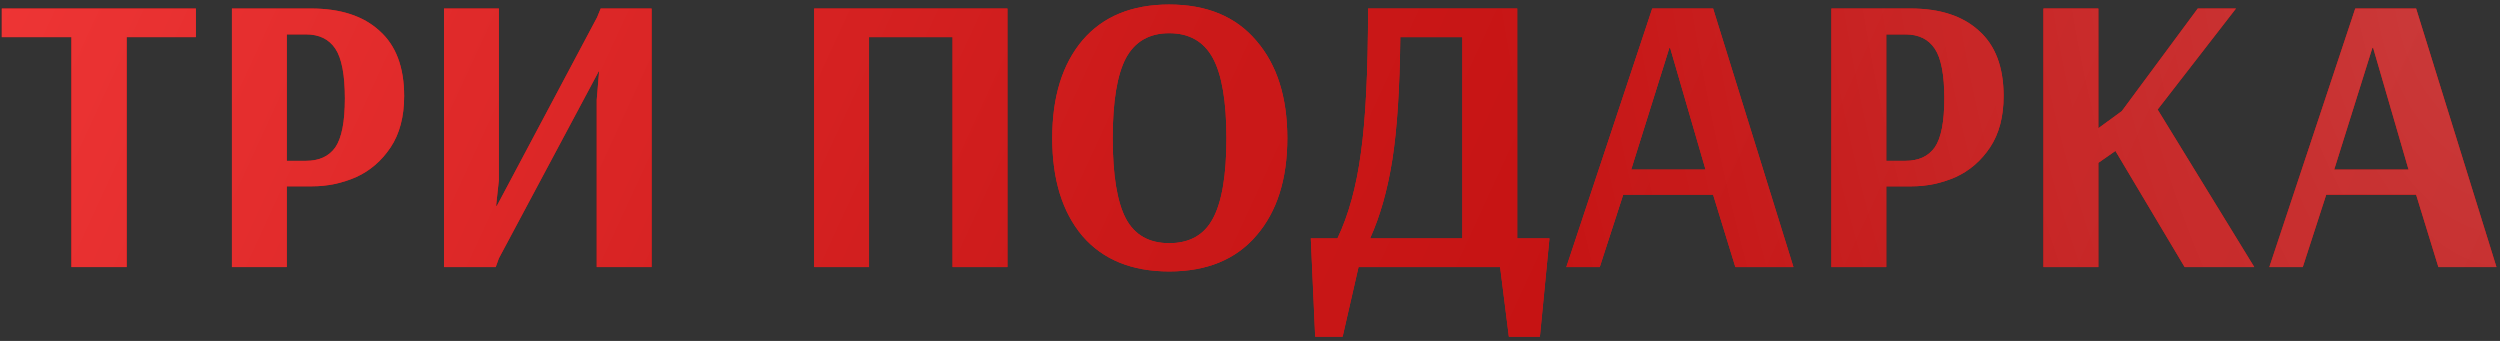
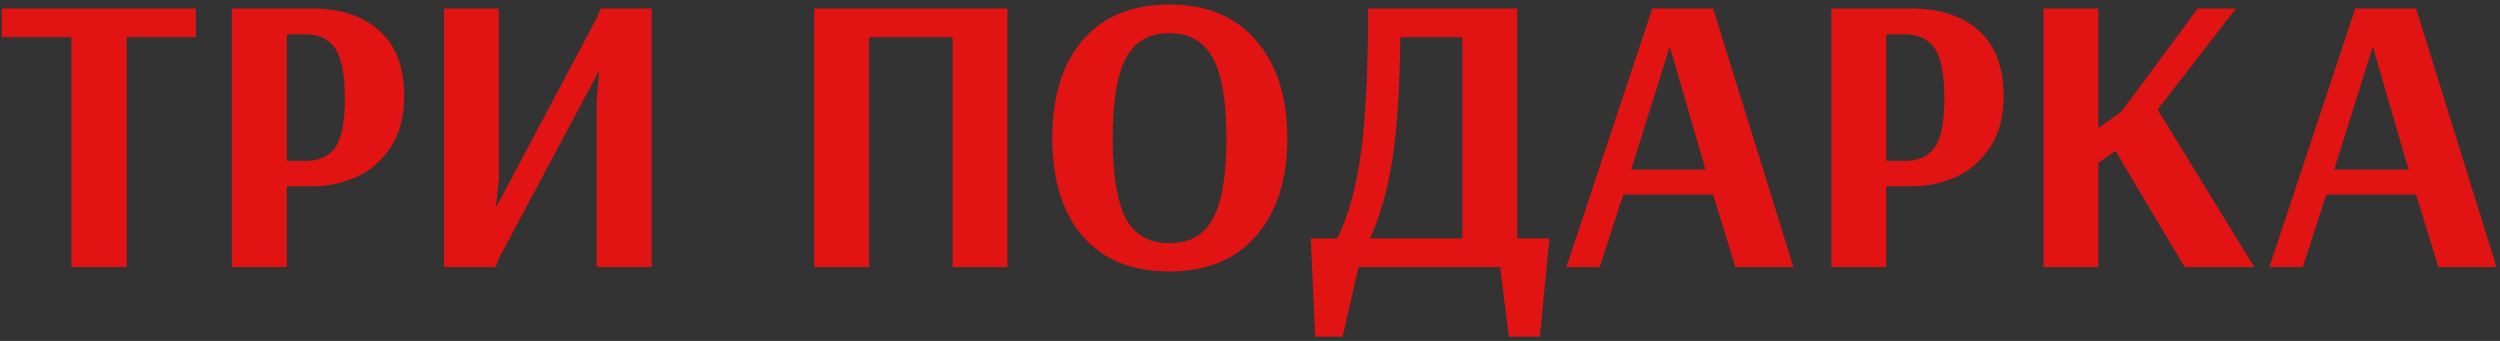
<svg xmlns="http://www.w3.org/2000/svg" width="440" height="60" viewBox="0 0 440 60" fill="none">
  <rect x="0" y="0" width="440" height="60" fill="#333333" stroke="none" />
  <path d="M12.566 47V6.54H0.316V1.5H34.476V6.54H22.296V47H12.566ZM40.82 1.5H54.75C59.93 1.5 63.943 2.807 66.79 5.42C69.683 7.987 71.13 11.813 71.13 16.9C71.13 20.54 70.336 23.55 68.75 25.93C67.163 28.31 65.133 30.06 62.66 31.18C60.186 32.253 57.62 32.79 54.96 32.79H50.48V47H40.82V1.5ZM53.84 28.31C56.173 28.31 57.9 27.517 59.02 25.93C60.14 24.297 60.7 21.427 60.7 17.32C60.7 13.167 60.14 10.25 59.02 8.57C57.9 6.89 56.173 6.05 53.84 6.05H50.48V28.31H53.84ZM78.144 47V1.5H87.804V31.67L87.314 36.22H87.454L105.094 3.04L105.724 1.5H114.684V47H105.024V17.6L105.444 12.56H105.374L87.804 45.46L87.244 47H78.144ZM143.29 47V1.5H177.31V47H167.65V6.54H152.95V47H143.29ZM205.776 47.77C199.196 47.77 194.109 45.693 190.516 41.54C186.969 37.34 185.196 31.6 185.196 24.32C185.196 17.04 186.969 11.3 190.516 7.1C194.109 2.9 199.196 0.8 205.776 0.8C212.402 0.8 217.512 2.923 221.106 7.17C224.746 11.37 226.566 17.087 226.566 24.32C226.566 31.553 224.746 37.27 221.106 41.47C217.512 45.67 212.402 47.77 205.776 47.77ZM205.776 42.8C209.369 42.8 211.936 41.353 213.476 38.46C215.062 35.52 215.856 30.807 215.856 24.32C215.856 17.88 215.062 13.19 213.476 10.25C211.889 7.31 209.322 5.84 205.776 5.84C202.276 5.84 199.732 7.31 198.146 10.25C196.606 13.19 195.836 17.88 195.836 24.32C195.836 30.807 196.606 35.52 198.146 38.46C199.686 41.353 202.229 42.8 205.776 42.8ZM230.702 41.96H235.392C237.352 37.853 238.728 32.837 239.522 26.91C240.362 20.937 240.782 12.467 240.782 1.5H267.032V41.96H272.702L271.022 59.25H265.562L264.022 47H239.102L236.302 59.25H231.472L230.702 41.96ZM257.372 41.96V6.54H246.452C246.358 15.547 245.892 22.733 245.052 28.1C244.212 33.42 242.905 38.04 241.132 41.96H257.372ZM275.676 47L290.796 1.5H301.506L315.646 47H305.426L301.506 34.26H285.686L281.556 47H275.676ZM287.086 29.85H300.176L293.946 8.43H293.806L287.086 29.85ZM322.324 1.5H336.254C341.434 1.5 345.447 2.807 348.294 5.42C351.187 7.987 352.634 11.813 352.634 16.9C352.634 20.54 351.84 23.55 350.254 25.93C348.667 28.31 346.637 30.06 344.164 31.18C341.69 32.253 339.124 32.79 336.464 32.79H331.984V47H322.324V1.5ZM335.344 28.31C337.677 28.31 339.404 27.517 340.524 25.93C341.644 24.297 342.204 21.427 342.204 17.32C342.204 13.167 341.644 10.25 340.524 8.57C339.404 6.89 337.677 6.05 335.344 6.05H331.984V28.31H335.344ZM359.648 47V1.5H369.308V22.57L373.438 19.56L386.808 1.5H393.528L379.738 19.28L396.748 47H384.498L372.318 26.56L369.308 28.66V47H359.648ZM399.406 47L414.526 1.5H425.236L439.376 47H429.156L425.236 34.26H409.416L405.286 47H399.406ZM410.816 29.85H423.906L417.676 8.43H417.536L410.816 29.85Z" fill="#E11313" />
-   <path d="M12.566 47V6.54H0.316V1.5H34.476V6.54H22.296V47H12.566ZM40.82 1.5H54.75C59.93 1.5 63.943 2.807 66.79 5.42C69.683 7.987 71.13 11.813 71.13 16.9C71.13 20.54 70.336 23.55 68.75 25.93C67.163 28.31 65.133 30.06 62.66 31.18C60.186 32.253 57.62 32.79 54.96 32.79H50.48V47H40.82V1.5ZM53.84 28.31C56.173 28.31 57.9 27.517 59.02 25.93C60.14 24.297 60.7 21.427 60.7 17.32C60.7 13.167 60.14 10.25 59.02 8.57C57.9 6.89 56.173 6.05 53.84 6.05H50.48V28.31H53.84ZM78.144 47V1.5H87.804V31.67L87.314 36.22H87.454L105.094 3.04L105.724 1.5H114.684V47H105.024V17.6L105.444 12.56H105.374L87.804 45.46L87.244 47H78.144ZM143.29 47V1.5H177.31V47H167.65V6.54H152.95V47H143.29ZM205.776 47.77C199.196 47.77 194.109 45.693 190.516 41.54C186.969 37.34 185.196 31.6 185.196 24.32C185.196 17.04 186.969 11.3 190.516 7.1C194.109 2.9 199.196 0.8 205.776 0.8C212.402 0.8 217.512 2.923 221.106 7.17C224.746 11.37 226.566 17.087 226.566 24.32C226.566 31.553 224.746 37.27 221.106 41.47C217.512 45.67 212.402 47.77 205.776 47.77ZM205.776 42.8C209.369 42.8 211.936 41.353 213.476 38.46C215.062 35.52 215.856 30.807 215.856 24.32C215.856 17.88 215.062 13.19 213.476 10.25C211.889 7.31 209.322 5.84 205.776 5.84C202.276 5.84 199.732 7.31 198.146 10.25C196.606 13.19 195.836 17.88 195.836 24.32C195.836 30.807 196.606 35.52 198.146 38.46C199.686 41.353 202.229 42.8 205.776 42.8ZM230.702 41.96H235.392C237.352 37.853 238.728 32.837 239.522 26.91C240.362 20.937 240.782 12.467 240.782 1.5H267.032V41.96H272.702L271.022 59.25H265.562L264.022 47H239.102L236.302 59.25H231.472L230.702 41.96ZM257.372 41.96V6.54H246.452C246.358 15.547 245.892 22.733 245.052 28.1C244.212 33.42 242.905 38.04 241.132 41.96H257.372ZM275.676 47L290.796 1.5H301.506L315.646 47H305.426L301.506 34.26H285.686L281.556 47H275.676ZM287.086 29.85H300.176L293.946 8.43H293.806L287.086 29.85ZM322.324 1.5H336.254C341.434 1.5 345.447 2.807 348.294 5.42C351.187 7.987 352.634 11.813 352.634 16.9C352.634 20.54 351.84 23.55 350.254 25.93C348.667 28.31 346.637 30.06 344.164 31.18C341.69 32.253 339.124 32.79 336.464 32.79H331.984V47H322.324V1.5ZM335.344 28.31C337.677 28.31 339.404 27.517 340.524 25.93C341.644 24.297 342.204 21.427 342.204 17.32C342.204 13.167 341.644 10.25 340.524 8.57C339.404 6.89 337.677 6.05 335.344 6.05H331.984V28.31H335.344ZM359.648 47V1.5H369.308V22.57L373.438 19.56L386.808 1.5H393.528L379.738 19.28L396.748 47H384.498L372.318 26.56L369.308 28.66V47H359.648ZM399.406 47L414.526 1.5H425.236L439.376 47H429.156L425.236 34.26H409.416L405.286 47H399.406ZM410.816 29.85H423.906L417.676 8.43H417.536L410.816 29.85Z" fill="url(#paint0_linear_644_113)" />
-   <path d="M12.566 47V6.54H0.316V1.5H34.476V6.54H22.296V47H12.566ZM40.82 1.5H54.75C59.93 1.5 63.943 2.807 66.79 5.42C69.683 7.987 71.13 11.813 71.13 16.9C71.13 20.54 70.336 23.55 68.75 25.93C67.163 28.31 65.133 30.06 62.66 31.18C60.186 32.253 57.62 32.79 54.96 32.79H50.48V47H40.82V1.5ZM53.84 28.31C56.173 28.31 57.9 27.517 59.02 25.93C60.14 24.297 60.7 21.427 60.7 17.32C60.7 13.167 60.14 10.25 59.02 8.57C57.9 6.89 56.173 6.05 53.84 6.05H50.48V28.31H53.84ZM78.144 47V1.5H87.804V31.67L87.314 36.22H87.454L105.094 3.04L105.724 1.5H114.684V47H105.024V17.6L105.444 12.56H105.374L87.804 45.46L87.244 47H78.144ZM143.29 47V1.5H177.31V47H167.65V6.54H152.95V47H143.29ZM205.776 47.77C199.196 47.77 194.109 45.693 190.516 41.54C186.969 37.34 185.196 31.6 185.196 24.32C185.196 17.04 186.969 11.3 190.516 7.1C194.109 2.9 199.196 0.8 205.776 0.8C212.402 0.8 217.512 2.923 221.106 7.17C224.746 11.37 226.566 17.087 226.566 24.32C226.566 31.553 224.746 37.27 221.106 41.47C217.512 45.67 212.402 47.77 205.776 47.77ZM205.776 42.8C209.369 42.8 211.936 41.353 213.476 38.46C215.062 35.52 215.856 30.807 215.856 24.32C215.856 17.88 215.062 13.19 213.476 10.25C211.889 7.31 209.322 5.84 205.776 5.84C202.276 5.84 199.732 7.31 198.146 10.25C196.606 13.19 195.836 17.88 195.836 24.32C195.836 30.807 196.606 35.52 198.146 38.46C199.686 41.353 202.229 42.8 205.776 42.8ZM230.702 41.96H235.392C237.352 37.853 238.728 32.837 239.522 26.91C240.362 20.937 240.782 12.467 240.782 1.5H267.032V41.96H272.702L271.022 59.25H265.562L264.022 47H239.102L236.302 59.25H231.472L230.702 41.96ZM257.372 41.96V6.54H246.452C246.358 15.547 245.892 22.733 245.052 28.1C244.212 33.42 242.905 38.04 241.132 41.96H257.372ZM275.676 47L290.796 1.5H301.506L315.646 47H305.426L301.506 34.26H285.686L281.556 47H275.676ZM287.086 29.85H300.176L293.946 8.43H293.806L287.086 29.85ZM322.324 1.5H336.254C341.434 1.5 345.447 2.807 348.294 5.42C351.187 7.987 352.634 11.813 352.634 16.9C352.634 20.54 351.84 23.55 350.254 25.93C348.667 28.31 346.637 30.06 344.164 31.18C341.69 32.253 339.124 32.79 336.464 32.79H331.984V47H322.324V1.5ZM335.344 28.31C337.677 28.31 339.404 27.517 340.524 25.93C341.644 24.297 342.204 21.427 342.204 17.32C342.204 13.167 341.644 10.25 340.524 8.57C339.404 6.89 337.677 6.05 335.344 6.05H331.984V28.31H335.344ZM359.648 47V1.5H369.308V22.57L373.438 19.56L386.808 1.5H393.528L379.738 19.28L396.748 47H384.498L372.318 26.56L369.308 28.66V47H359.648ZM399.406 47L414.526 1.5H425.236L439.376 47H429.156L425.236 34.26H409.416L405.286 47H399.406ZM410.816 29.85H423.906L417.676 8.43H417.536L410.816 29.85Z" fill="url(#paint1_radial_644_113)" fill-opacity="0.2" />
  <defs>
    <linearGradient id="paint0_linear_644_113" x1="534.431" y1="46.565" x2="-14.724" y2="-206.511" gradientUnits="userSpaceOnUse">
      <stop offset="0.038" stop-color="#B70202" />
      <stop offset="0.51" stop-color="#CB1919" />
      <stop offset="1" stop-color="#FF4343" />
    </linearGradient>
    <radialGradient id="paint1_radial_644_113" cx="0" cy="0" r="1" gradientUnits="userSpaceOnUse" gradientTransform="translate(432.915 4.109) rotate(166.378) scale(166.696 315.116)">
      <stop stop-color="white" />
      <stop offset="0" stop-color="white" />
      <stop offset="1" stop-color="white" stop-opacity="0" />
    </radialGradient>
  </defs>
</svg>